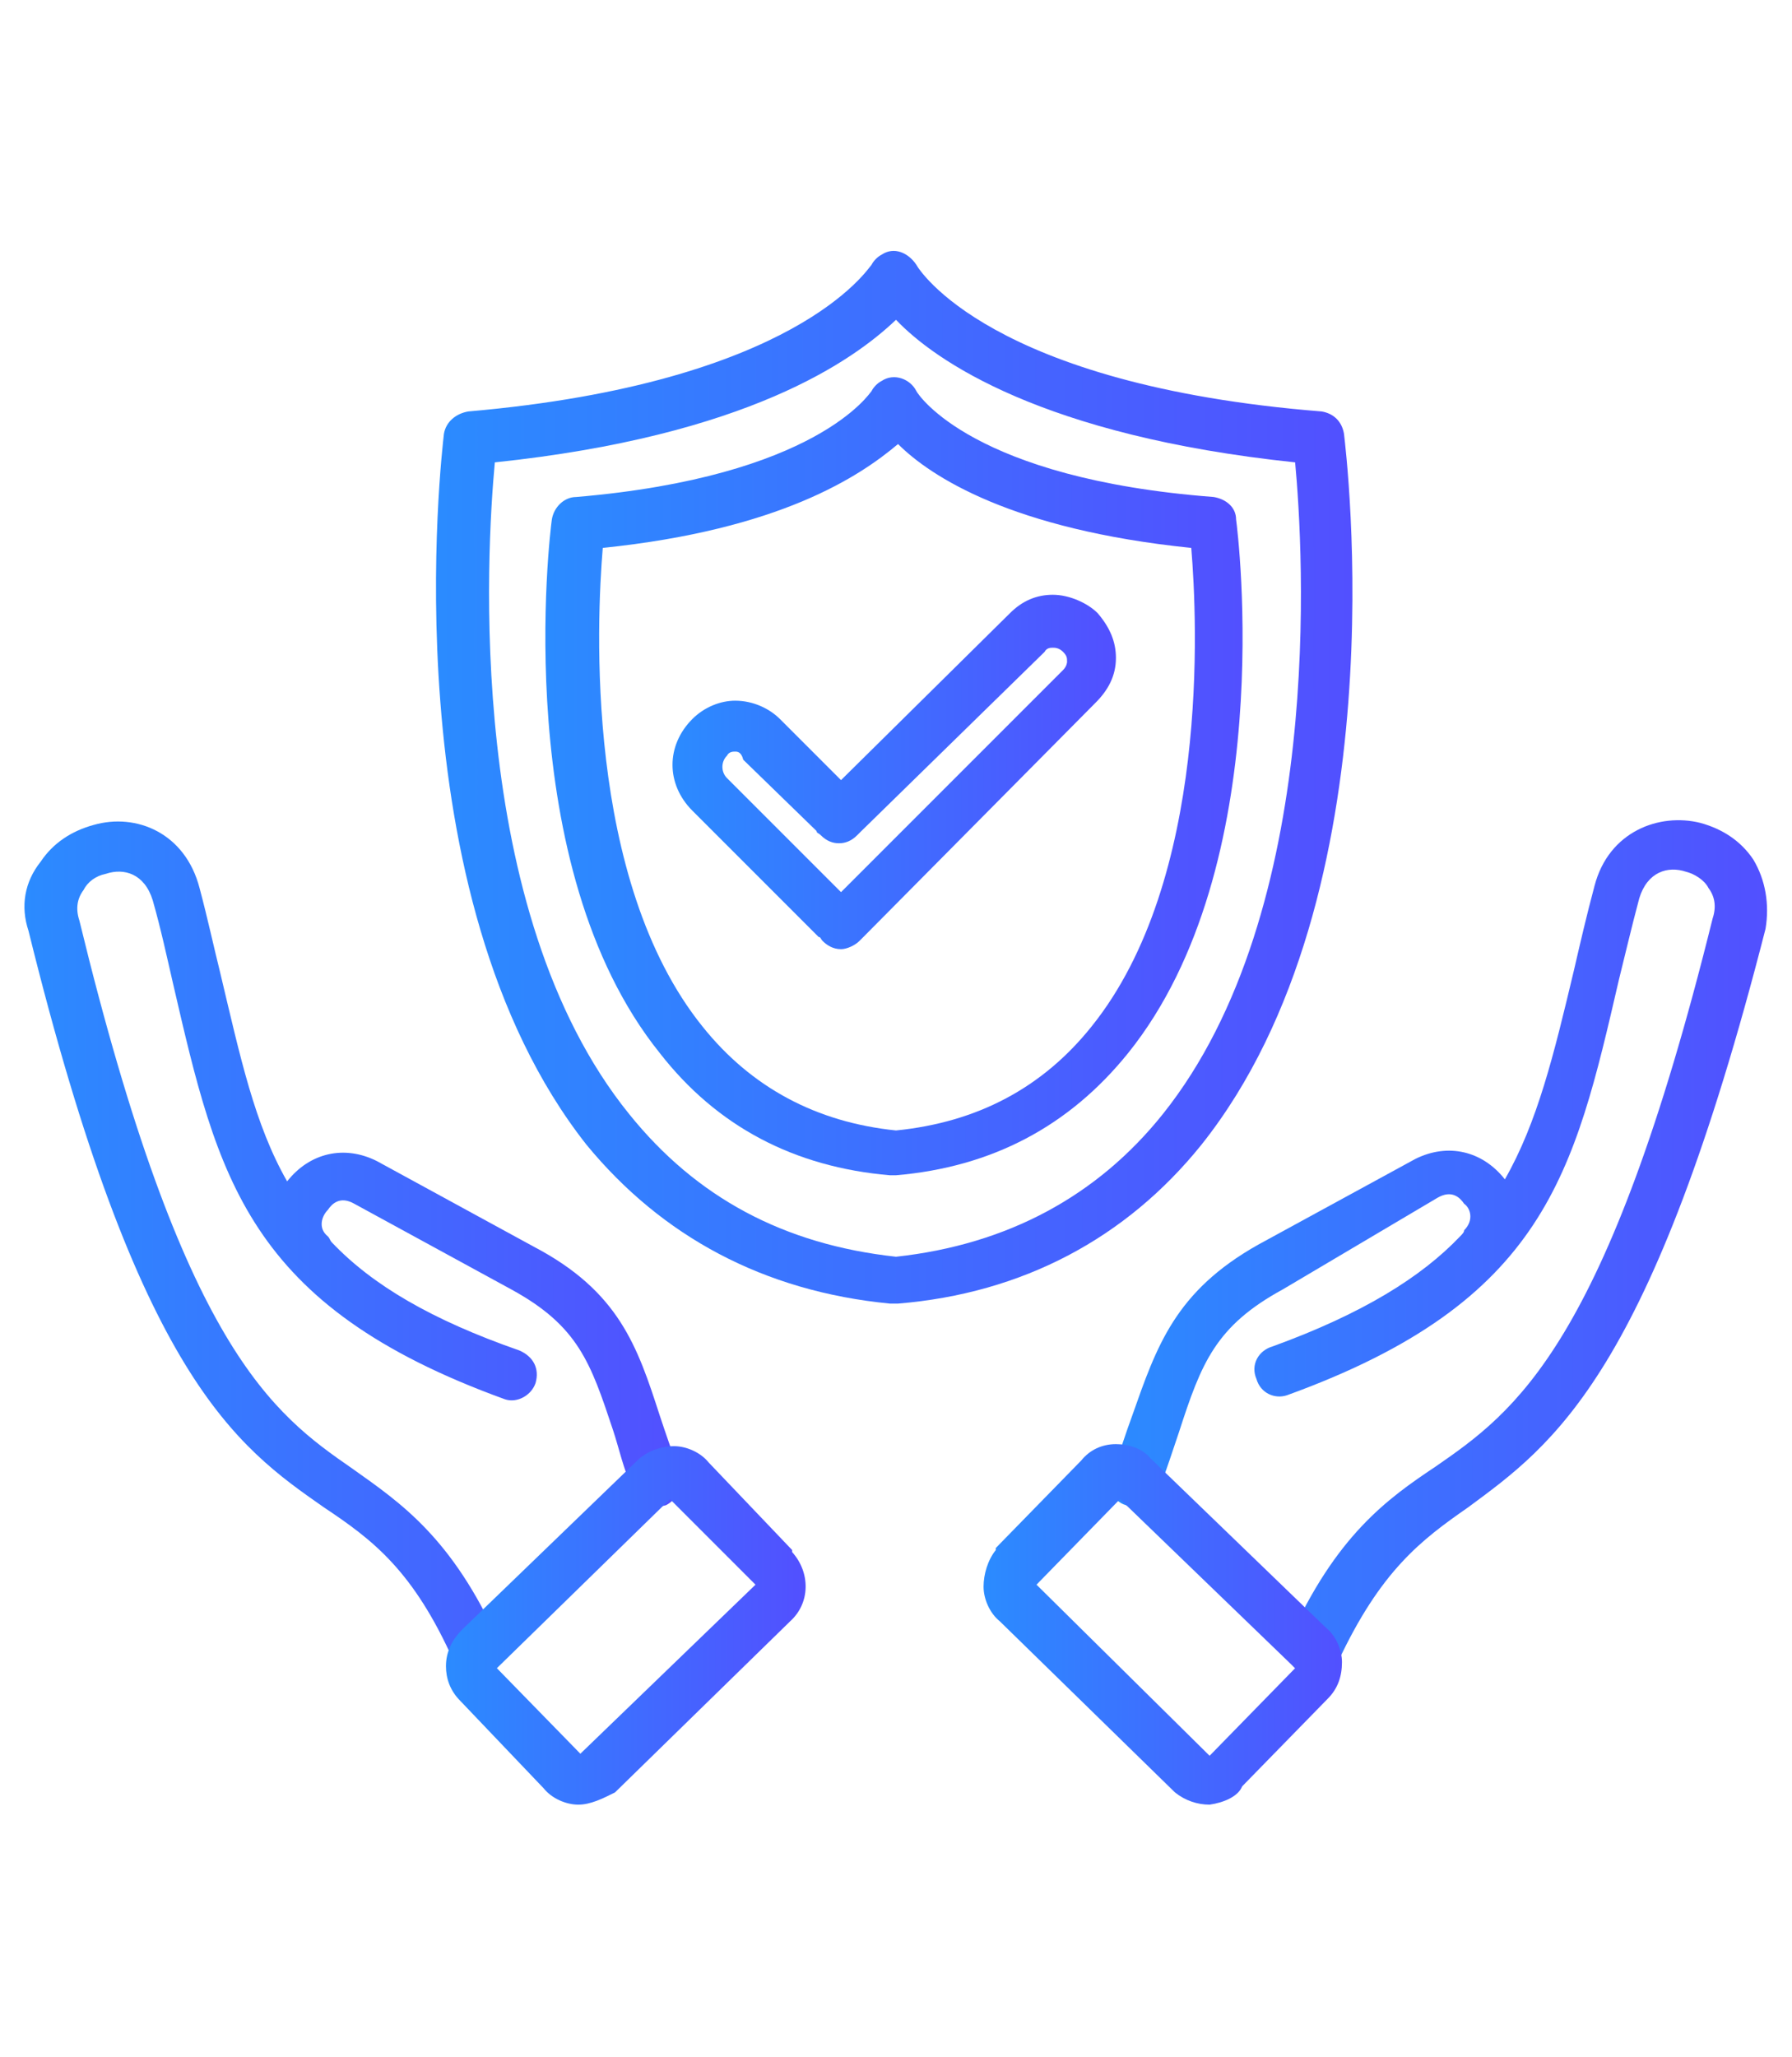
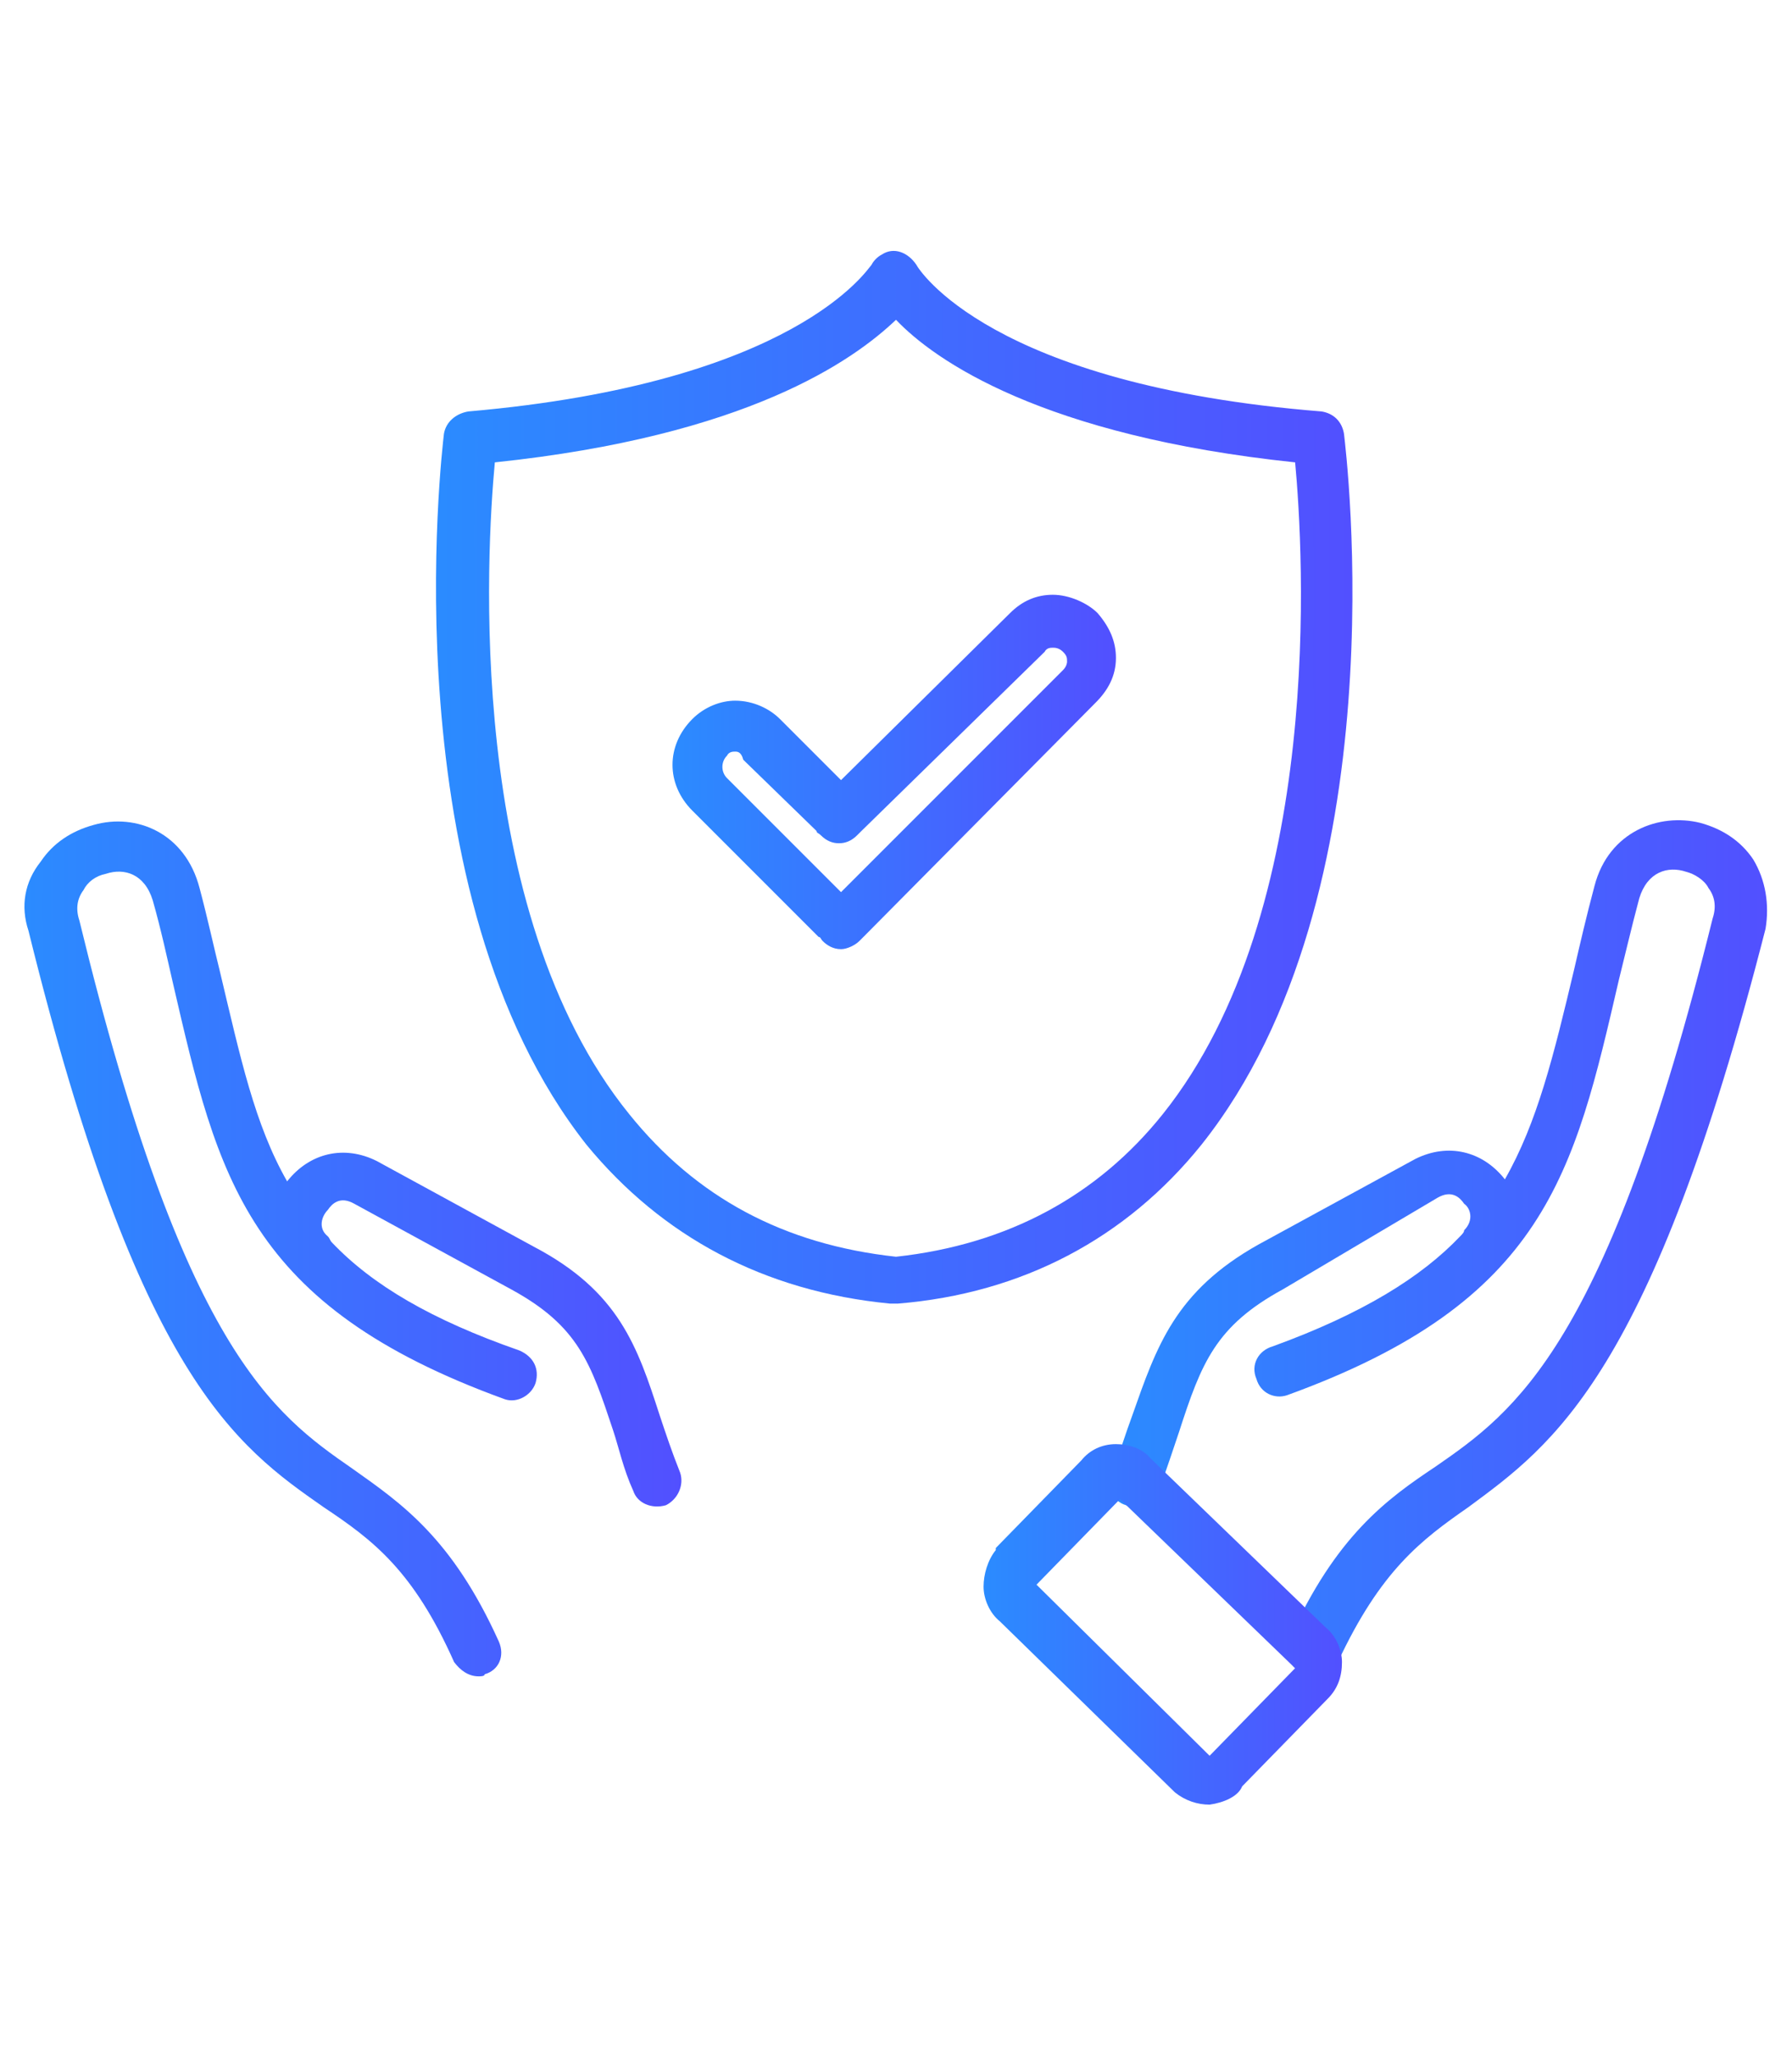
<svg xmlns="http://www.w3.org/2000/svg" version="1.1" id="Layer_1" x="0px" y="0px" viewBox="0 0 88 101" style="enable-background:new 0 0 88 101;" xml:space="preserve">
  <style type="text/css">
	.st0{fill-rule:evenodd;clip-rule:evenodd;fill:url(#SVGID_1_);}
	.st1{fill-rule:evenodd;clip-rule:evenodd;fill:url(#SVGID_00000175293483279865866700000006743723263787517326_);}
	.st2{fill-rule:evenodd;clip-rule:evenodd;fill:url(#SVGID_00000112591916501771054420000005081261927196056215_);}
	.st3{fill-rule:evenodd;clip-rule:evenodd;fill:url(#SVGID_00000121972048194607195180000007211131624514763413_);}
	.st4{fill-rule:evenodd;clip-rule:evenodd;fill:url(#SVGID_00000174591438850600448800000007411244181108688304_);}
	.st5{fill-rule:evenodd;clip-rule:evenodd;fill:url(#SVGID_00000002370468509327267620000015550720821603279542_);}
	.st6{fill-rule:evenodd;clip-rule:evenodd;fill:url(#SVGID_00000067938771544700304410000001870984635236444814_);}
</style>
  <g id="Layer_x0020_1">
    <g id="_491735304">
      <g>
        <g>
          <g>
            <linearGradient id="SVGID_1_" gradientUnits="userSpaceOnUse" x1="21.559" y1="38.215" x2="66.405" y2="38.215">
              <stop offset="0" style="stop-color:#2B8BFF" />
              <stop offset="1" style="stop-color:#5250FF" />
            </linearGradient>
            <path class="st0" d="M43.9,64c-0.1,0-0.1,0-0.2,0c-6.2-0.6-11.2-3.3-14.9-7.8c-9.7-12.3-7.1-34-7-34.9c0.1-0.6,0.6-1,1.2-1.1       c16.1-1.4,19.6-7,19.8-7.2c0.1-0.2,0.3-0.4,0.5-0.5c0.6-0.4,1.3-0.1,1.7,0.5c0.1,0.2,3.6,5.9,19.9,7.2c0.6,0.1,1,0.5,1.1,1.1       c0.1,0.9,2.8,22.6-7,34.9c-3.7,4.6-8.8,7.3-14.9,7.8C44,64,44,64,43.9,64z M24.3,22.7c-0.4,4.3-1.5,22,6.6,32       c3.3,4.1,7.6,6.4,13.1,7c5.5-0.6,9.9-3,13.1-7c8-10,6.9-27.7,6.5-32c-12.4-1.3-17.7-5-19.6-7C41.9,17.7,36.7,21.4,24.3,22.7z" />
          </g>
          <g>
            <linearGradient id="SVGID_00000168798890834806993560000007588661728740730283_" gradientUnits="userSpaceOnUse" x1="26.883" y1="38.195" x2="60.946" y2="38.195">
              <stop offset="0" style="stop-color:#2B8BFF" />
              <stop offset="1" style="stop-color:#5250FF" />
            </linearGradient>
-             <path style="fill-rule:evenodd;clip-rule:evenodd;fill:url(#SVGID_00000168798890834806993560000007588661728740730283_);" d="       M43.9,57.7c-0.1,0-0.1,0-0.2,0c-4.7-0.4-8.5-2.4-11.3-6c-7.4-9.2-5.4-25.5-5.3-26.2c0.1-0.6,0.6-1.1,1.2-1.1       c11.8-1,14.4-5.1,14.5-5.2c0.1-0.2,0.3-0.4,0.5-0.5c0.6-0.4,1.4-0.1,1.7,0.5c0.1,0.2,2.8,4.3,14.6,5.2c0.6,0.1,1.1,0.5,1.1,1.1       c0.1,0.7,2.1,17-5.3,26.2c-2.9,3.6-6.7,5.6-11.4,6C44,57.7,44,57.7,43.9,57.7z M29.6,26.9c-0.3,3.6-0.9,16.3,4.9,23.5       c2.4,3,5.6,4.7,9.5,5.1c4-0.4,7.2-2.1,9.6-5.1c5.8-7.2,5.2-19.9,4.9-23.5c-8.8-0.9-12.8-3.5-14.4-5.1       C42.2,23.4,38.3,26,29.6,26.9z" />
          </g>
          <g>
            <linearGradient id="SVGID_00000152233692005720447170000017388349349875216010_" gradientUnits="userSpaceOnUse" x1="33.035" y1="37.87" x2="54.741" y2="37.87">
              <stop offset="0" style="stop-color:#2B8BFF" />
              <stop offset="1" style="stop-color:#5250FF" />
            </linearGradient>
            <path style="fill-rule:evenodd;clip-rule:evenodd;fill:url(#SVGID_00000152233692005720447170000017388349349875216010_);" d="       M41.3,46.6C41.3,46.6,41.3,46.6,41.3,46.6c-0.4,0-0.7-0.2-0.9-0.4c-0.1-0.1-0.1-0.2-0.2-0.2L34,39.8c-1.3-1.3-1.3-3.2,0-4.5       c0.6-0.6,1.4-0.9,2.1-0.9c0.9,0,1.7,0.4,2.2,0.9l3,3l8.3-8.2c0.6-0.6,1.3-0.9,2.1-0.9c0.8,0,1.7,0.4,2.2,0.9       c0.6,0.7,0.9,1.4,0.9,2.2c0,0.9-0.4,1.6-1,2.2L42.4,46c-0.1,0.1-0.2,0.2-0.2,0.2C42,46.4,41.6,46.6,41.3,46.6z M36.1,36.9       c-0.1,0-0.3,0-0.4,0.2c-0.3,0.3-0.3,0.8,0,1.1l5.6,5.6l10.9-10.9c0.2-0.2,0.2-0.4,0.2-0.4c0-0.2,0-0.3-0.2-0.5       c-0.2-0.2-0.4-0.2-0.5-0.2c-0.1,0-0.3,0-0.4,0.2l-9,8.8c-0.1,0.1-0.2,0.2-0.2,0.2c-0.3,0.3-0.6,0.4-0.9,0.4s-0.6-0.1-0.9-0.4       c-0.1-0.1-0.2-0.1-0.2-0.2l-3.6-3.5C36.4,36.9,36.2,36.9,36.1,36.9z" />
          </g>
        </g>
        <g>
          <linearGradient id="SVGID_00000000220896346752641280000001322855313664490628_" gradientUnits="userSpaceOnUse" x1="54.632" y1="61.313" x2="86.723" y2="61.313">
            <stop offset="0" style="stop-color:#2B8BFF" />
            <stop offset="1" style="stop-color:#5250FF" />
          </linearGradient>
          <path style="fill-rule:evenodd;clip-rule:evenodd;fill:url(#SVGID_00000000220896346752641280000001322855313664490628_);" d="      M64.4,82.3c-0.2,0-0.4,0-0.5-0.2c-0.6-0.3-0.9-1-0.6-1.6c2.3-5.1,4.8-6.9,7.2-8.5c3.9-2.7,8.4-5.9,13.6-26.9      c0.2-0.6,0.1-1.1-0.2-1.5c-0.2-0.4-0.7-0.7-1.1-0.8c-0.9-0.3-1.9,0-2.3,1.3c-0.4,1.5-0.7,2.8-1,4c-2.2,9.5-3.6,15.8-16.3,20.4      c-0.6,0.2-1.3-0.1-1.5-0.8c-0.3-0.7,0.1-1.4,0.8-1.6c4.4-1.6,7.3-3.4,9.2-5.4c0.1-0.1,0.2-0.2,0.2-0.3c0.5-0.5,0.3-1.1,0-1.3      c-0.2-0.3-0.6-0.7-1.3-0.3L63,63.3c-3.3,1.8-4,3.6-5.1,7c-0.3,0.9-0.6,1.8-1,2.9c-0.2,0.7-1,1-1.6,0.7c-0.7-0.2-1-1-0.7-1.6      c0.4-1,0.7-2,1-2.8c1.2-3.4,2.1-6.1,6.2-8.4l7.7-4.2c1.6-0.8,3.3-0.4,4.4,1c1.6-2.8,2.4-6.1,3.4-10.3c0.3-1.3,0.6-2.6,1-4.1      c0.7-2.7,3.2-3.6,5.2-3.1c1.1,0.3,2,0.9,2.6,1.8c0.6,1,0.8,2.2,0.6,3.4C81.1,67.5,76.3,70.9,72.1,74c-2.3,1.6-4.3,3.1-6.4,7.6      C65.3,82,64.9,82.3,64.4,82.3z" />
        </g>
        <g>
          <linearGradient id="SVGID_00000051384010993829130540000011593323466703979422_" gradientUnits="userSpaceOnUse" x1="48.435" y1="79.855" x2="66" y2="79.855">
            <stop offset="0" style="stop-color:#2B8BFF" />
            <stop offset="1" style="stop-color:#5250FF" />
          </linearGradient>
          <path style="fill-rule:evenodd;clip-rule:evenodd;fill:url(#SVGID_00000051384010993829130540000011593323466703979422_);" d="      M59.4,88.6c-0.6,0-1.2-0.2-1.7-0.6l-8.6-8.4c-0.5-0.4-0.8-1.1-0.8-1.7c0-0.6,0.2-1.3,0.6-1.8c0,0,0,0,0-0.1l4.2-4.3      c0.4-0.5,1-0.8,1.7-0.8c0.6,0,1.3,0.2,1.7,0.7l8.6,8.3c0.5,0.4,0.8,1.1,0.8,1.7c0,0.7-0.2,1.3-0.7,1.8l-4.2,4.3      C60.8,88.2,60.1,88.5,59.4,88.6z M50.9,77.8l8.5,8.4l4.2-4.3L55,73.6L50.9,77.8z" />
        </g>
        <g>
          <linearGradient id="SVGID_00000173132987992040486350000001819502741459404447_" gradientUnits="userSpaceOnUse" x1="1.277" y1="61.363" x2="33.385" y2="61.363">
            <stop offset="0" style="stop-color:#2B8BFF" />
            <stop offset="1" style="stop-color:#5250FF" />
          </linearGradient>
          <path style="fill-rule:evenodd;clip-rule:evenodd;fill:url(#SVGID_00000173132987992040486350000001819502741459404447_);" d="      M23.5,82.3c-0.5,0-0.9-0.3-1.2-0.7c-2-4.5-4-6-6.4-7.6c-4.3-3-9.1-6.4-14.5-28.3c-0.4-1.2-0.2-2.4,0.6-3.4      c0.6-0.9,1.5-1.5,2.6-1.8c2.1-0.6,4.5,0.4,5.2,3.1c0.4,1.5,0.7,2.9,1,4.1c1,4.2,1.7,7.5,3.3,10.3c1.1-1.4,2.8-1.8,4.4-1l7.7,4.2      c4.2,2.2,5.1,4.9,6.2,8.3c0.3,0.9,0.6,1.8,1,2.8c0.2,0.6-0.1,1.3-0.7,1.6c-0.7,0.2-1.4-0.1-1.6-0.7c-0.5-1.1-0.7-2.1-1-3      c-1.1-3.3-1.7-5.1-5-6.9l-7.7-4.2c-0.7-0.4-1.1,0-1.3,0.3c-0.3,0.3-0.5,0.9,0,1.3c0.1,0.1,0.1,0.2,0.2,0.3      c2,2.1,4.9,3.8,9.2,5.3c0.7,0.3,1,0.9,0.8,1.6c-0.2,0.6-0.9,1-1.5,0.8C12.1,64.1,10.7,57.8,8.5,48.3c-0.3-1.3-0.6-2.7-1-4.1      c-0.4-1.3-1.4-1.6-2.3-1.3c-0.5,0.1-0.9,0.4-1.1,0.8c-0.3,0.4-0.4,0.9-0.2,1.5c5.1,21,9.5,24.2,13.4,26.9      c2.4,1.7,4.9,3.4,7.2,8.5c0.3,0.7,0,1.4-0.7,1.6C23.8,82.3,23.6,82.3,23.5,82.3z" />
        </g>
        <g>
          <linearGradient id="SVGID_00000086690220089017585370000014627543398807613329_" gradientUnits="userSpaceOnUse" x1="21.913" y1="79.855" x2="39.428" y2="79.855">
            <stop offset="0" style="stop-color:#2B8BFF" />
            <stop offset="1" style="stop-color:#5250FF" />
          </linearGradient>
-           <path style="fill-rule:evenodd;clip-rule:evenodd;fill:url(#SVGID_00000086690220089017585370000014627543398807613329_);" d="      M28.4,88.6c-0.6,0-1.3-0.3-1.7-0.8l-4.1-4.3c-0.5-0.5-0.7-1.1-0.7-1.7c0-0.7,0.3-1.3,0.8-1.8l8.6-8.3c0.4-0.4,1.1-0.7,1.8-0.7      c0.6,0,1.3,0.3,1.7,0.8l4.1,4.3v0.1c0.9,1,0.9,2.5-0.1,3.4L30.2,88C29.6,88.3,29,88.6,28.4,88.6z M32.9,73.6l-8.5,8.3l4.1,4.2      l8.6-8.3L32.9,73.6z" />
        </g>
      </g>
    </g>
  </g>
</svg>